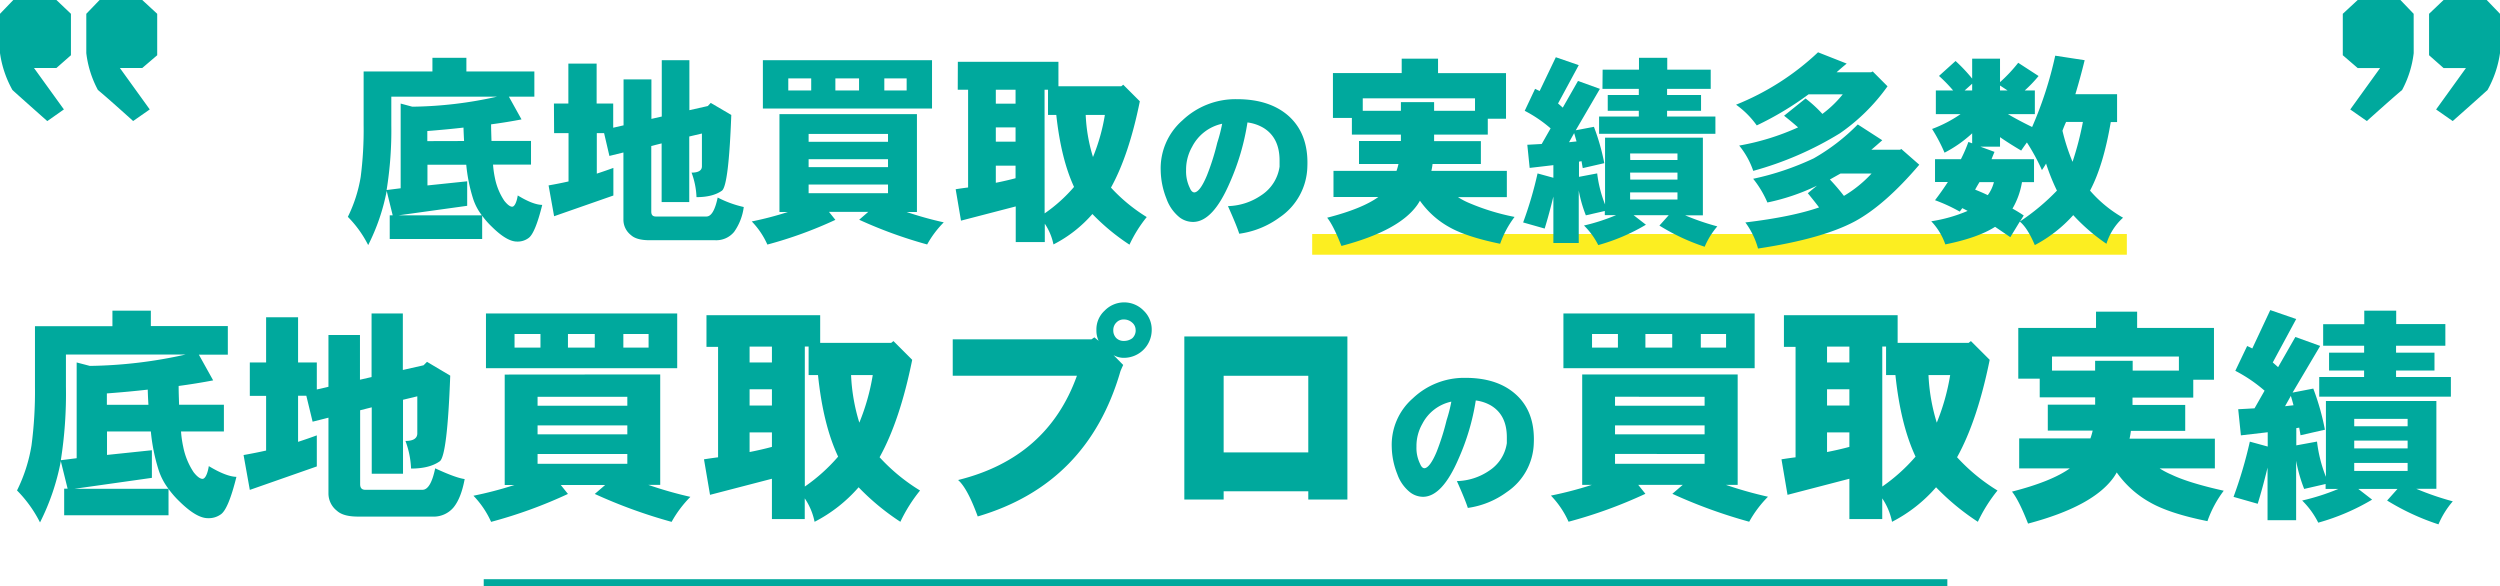
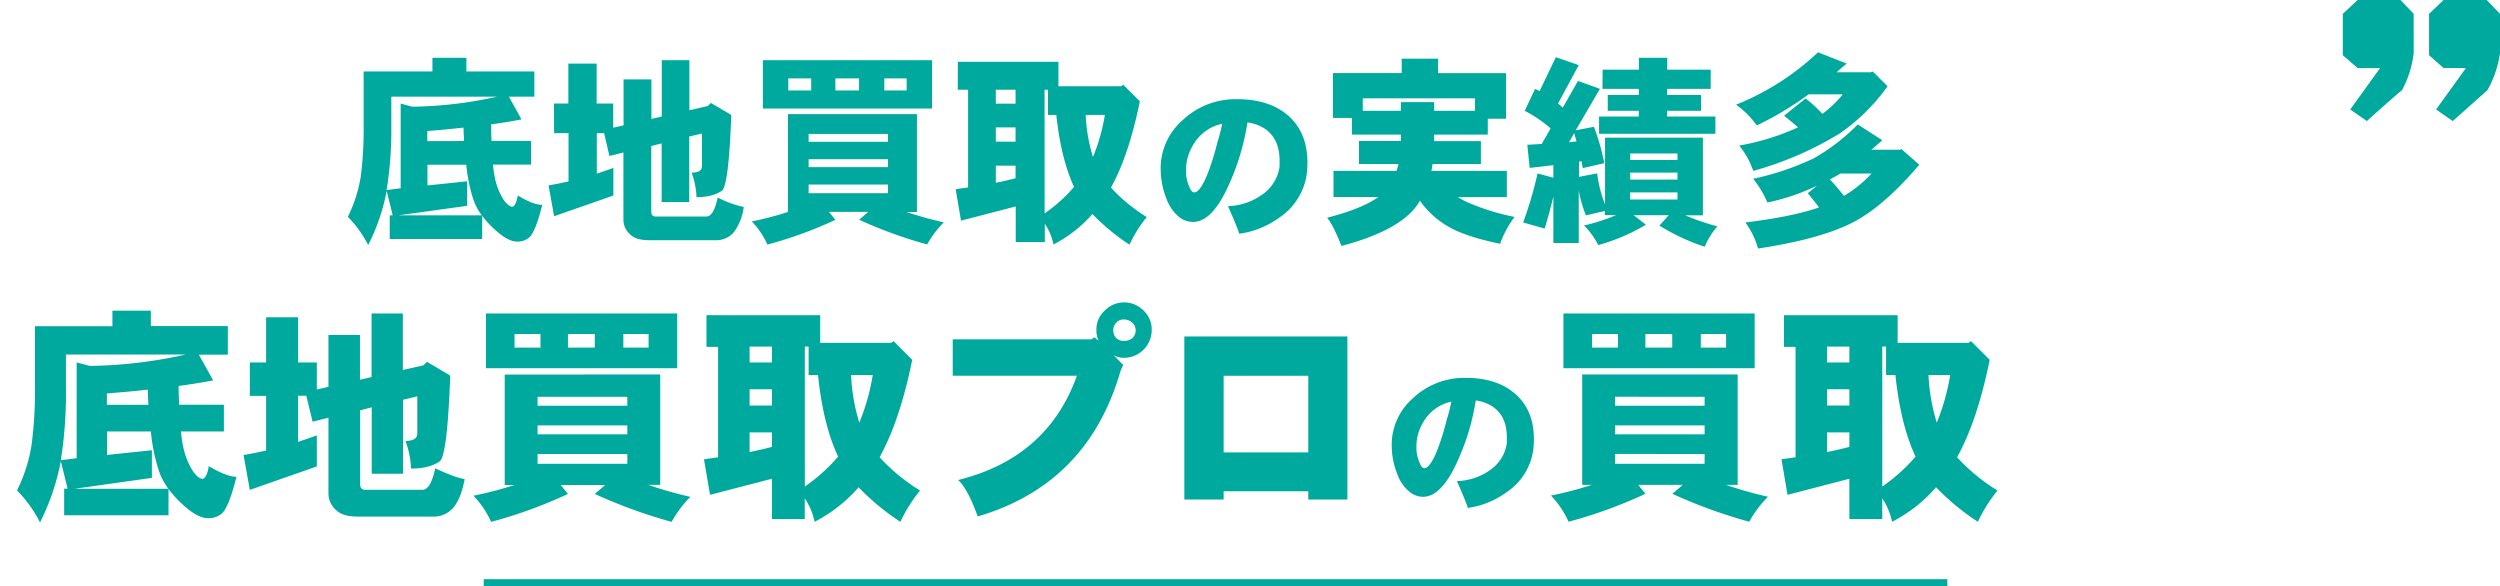
<svg xmlns="http://www.w3.org/2000/svg" viewBox="0 0 724.23 169.79">
  <defs>
    <style>.cls-1,.cls-3{fill:none;stroke-miterlimit:10;}.cls-1{stroke:#fcee21;stroke-width:6px;}.cls-2{fill:#00a99d;}.cls-3{stroke:#00a99d;stroke-width:2px;}</style>
  </defs>
  <g id="レイヤー_2" data-name="レイヤー 2">
    <g id="con02">
-       <line class="cls-1" x1="380.13" y1="70.79" x2="616.13" y2="70.79" />
-     </g>
+       </g>
    <g id="con01">
      <path class="cls-2" d="M699.23,15.38a29.93,29.93,0,0,1-3.36,10.69q-2.88,2.41-10.21,9l-4.81-3.36,8.65-12H683L678.69,16V4L683,0h12.38l3.84,4Zm25,0a30.94,30.94,0,0,1-3.61,10.69q-2.64,2.41-10.09,9l-4.81-3.36,8.65-12h-6.49L703.68,16V4l4.2-4h12.5l3.85,4Z" />
-       <path class="cls-2" d="M25,4l3.85-4H41.21l4.33,4V16L41.21,19.7H34.73l8.65,12-4.81,3.36q-7.32-6.6-10.21-9A30,30,0,0,1,25,15.38ZM0,4,3.85,0H16.34l4.21,4V16L16.34,19.7H9.85l8.66,12L13.7,35.08q-7.45-6.6-10.09-9A30.52,30.52,0,0,1,0,15.38Z" />
      <path class="cls-2" d="M125.27,16.75h9.84V20.7H154.8V28h-7.38l3.66,6.59q-4.11.8-8.81,1.43c0,1.71.07,3.32.11,4.8h11.45v6.87h-11a28.46,28.46,0,0,0,.57,4,18.21,18.21,0,0,0,2.69,6.47c.92,1.15,1.68,1.72,2.29,1.72s1.26-1.09,1.61-3.26c2.93,1.79,5.3,2.71,7.09,2.74q-2.06,8.31-4,9.62a5.28,5.28,0,0,1-3.32,1q-2.93,0-7.27-4.29a23.58,23.58,0,0,1-2.81-3.2v6.75H112.9V62.38h.86L112,55.22v.23A59.57,59.57,0,0,1,106.66,71a32.22,32.22,0,0,0-5.89-8.18,41.07,41.07,0,0,0,3.72-11.57,106.37,106.37,0,0,0,.85-15V20.7h19.93ZM112,55.05l4.07-.51V30l3.37.91A117.54,117.54,0,0,0,144,28H113.36v8.24A108.57,108.57,0,0,1,112,55.05Zm3.44,7.33h24.15a16,16,0,0,1-2.57-4.92,47.42,47.42,0,0,1-1.95-9.74H123.83v6l11.51-1.2v7.1Zm19-21.53c-.07-1.26-.13-2.55-.17-3.89-3.32.38-6.81.71-10.48,1v2.92Z" />
      <path class="cls-2" d="M160.47,30h4.18V18.42h8.19V30h4.8V37l3-.69V23h8.07V34.44l3-.68V17.44h8V31.92l5.33-1.2.86-.91,5.95,3.49q-.75,20.33-2.69,21.92-2.64,1.89-7.39,1.89a22.6,22.6,0,0,0-1.43-7.1c1.95,0,3-.61,3-1.83v-9.5l-3.67.86v19h-8v-17l-3,.75v19c0,1,.44,1.43,1.32,1.43h14.65c1.42,0,2.5-1.83,3.27-5.5a31.19,31.19,0,0,0,7.55,2.75,15.91,15.91,0,0,1-2.8,7.21,6.69,6.69,0,0,1-5.5,2.41h-19c-2.52,0-4.32-.5-5.38-1.49a5.64,5.64,0,0,1-2.18-4.47V44.17l-4.06,1L175,38.56h-2.11V50.3c1.64-.53,3.24-1.09,4.8-1.66v8l-17.17,6-1.6-8.93q3-.52,5.78-1.15v-14h-4.18Z" />
-       <path class="cls-2" d="M265.63,33.07V61.41h-3a102.19,102.19,0,0,0,10.77,3,29,29,0,0,0-4.81,6.41,130.5,130.5,0,0,1-19.69-7.16l2.63-2.28H240.15L242,63.69a119.85,119.85,0,0,1-19.7,7.16,23,23,0,0,0-4.52-6.7,96.19,96.19,0,0,0,10.48-2.74h-2.46V33.07ZM221,17.44h49v14H221Zm14,8.76V22.71h-6.64V26.2Zm-.75,14.88h23V38.79h-23Zm0,7.33h23V46.12h-23Zm0,7.56h23V53.45h-23ZM248.86,26.2V22.71H242V26.2Zm13.79,0V22.71h-6.47V26.2Z" />
+       <path class="cls-2" d="M265.63,33.07V61.41h-3a102.19,102.19,0,0,0,10.77,3,29,29,0,0,0-4.81,6.41,130.5,130.5,0,0,1-19.69-7.16l2.63-2.28H240.15L242,63.69a119.85,119.85,0,0,1-19.7,7.16,23,23,0,0,0-4.52-6.7,96.19,96.19,0,0,0,10.48-2.74V33.07ZM221,17.44h49v14H221Zm14,8.76V22.71h-6.64V26.2Zm-.75,14.88h23V38.79h-23Zm0,7.33h23V46.12h-23Zm0,7.56h23V53.45h-23ZM248.86,26.2V22.71H242V26.2Zm13.79,0V22.71h-6.47V26.2Z" />
      <path class="cls-2" d="M277.48,17.9h29.14V25h18.2l.57-.46,4.81,4.81q-3.15,15.57-8.36,25a48.59,48.59,0,0,0,10.36,8.53,38.5,38.5,0,0,0-5,8A61.89,61.89,0,0,1,316.46,62a37.61,37.61,0,0,1-11.28,8.81,16.67,16.67,0,0,0-2.51-6v5.32h-8.42V59.8l-15.86,4.12-1.54-9.1q1.77-.28,3.6-.51V26h-3Zm11,12.14h5.72V26h-5.72Zm0,11h5.72V36.9h-5.72Zm0,11.91q2.91-.57,5.72-1.32V48h-5.72Zm14.14,8.87a44.33,44.33,0,0,0,8.52-7.67Q307.37,46,306,33.3h-2.4V26h-1ZM314.52,33.3a48.16,48.16,0,0,0,2.11,12.19,55.42,55.42,0,0,0,3.44-12.19Z" />
      <path class="cls-2" d="M378.73,48.29A18.25,18.25,0,0,1,370.66,63,25.55,25.55,0,0,1,359,67.71c-.5-1.59-1.59-4.26-3.27-8a17.81,17.81,0,0,0,9.63-3.13,11.88,11.88,0,0,0,5.32-8.31V46.49q0-6.65-4.75-9.5a12.08,12.08,0,0,0-4.55-1.52,68.92,68.92,0,0,1-5.13,17.47q-4.85,11.25-10.54,11.35A6.48,6.48,0,0,1,341.75,63a12.15,12.15,0,0,1-3.84-5.46,23,23,0,0,1-1.66-8.07,18.46,18.46,0,0,1,6.31-14.62,22.31,22.31,0,0,1,15.62-6.12h.14q9.54,0,15.05,4.93Q379.12,38.89,378.73,48.29ZM354.05,35.85a12.79,12.79,0,0,0-8.69,6.65,13.4,13.4,0,0,0-1.76,6.84,10.87,10.87,0,0,0,1.09,5.12c.35.86.8,1.28,1.33,1.28q1.62-.14,3.61-4.89a70,70,0,0,0,3-9.49A44.83,44.83,0,0,0,354.05,35.85Z" />
      <path class="cls-2" d="M406.06,17h10.53v4.18h19.69V34.39H431V39H415.45v1.88H429V47.5H415a18.54,18.54,0,0,1-.34,2h21.86v7.61H422.37a20.77,20.77,0,0,0,3,1.6,65.48,65.48,0,0,0,13.39,4.13,28.64,28.64,0,0,0-4.18,7.78q-9.74-2-14.71-4.81a25.53,25.53,0,0,1-8.53-7.67c-.23.42-.48.82-.74,1.2q-5.26,7.5-22,11.91-2.36-6-4.13-8.18,10.08-2.58,14.83-6h-13V49.5h18.26a16.94,16.94,0,0,0,.57-2H393.69V40.85h12.14V39h-14.2V34.16h-5.49v-13h19.92ZM394.78,32.1h11.05V29.58h9.62V32.1H427.3V28.49H394.78Z" />
      <path class="cls-2" d="M450.71,16.58l6.64,2.29-6,11.11c.46.38.91.78,1.37,1.2l4.41-7.73,6.35,2.29-7,12,5.27-1a63.43,63.43,0,0,1,3,10.53l-6.24,1.43c-.12-.65-.23-1.3-.35-2l-.74.12v4.41l5.27-1a35.79,35.79,0,0,0,2.28,9V39.88h28.34v22.5h-5.15a71.81,71.81,0,0,0,9.33,3.2,22.7,22.7,0,0,0-3.66,5.9,60.63,60.63,0,0,1-13.11-6.13l2.69-3H473.26l3.55,2.75A56.53,56.53,0,0,1,463,71a21.5,21.5,0,0,0-4.13-5.67,57.06,57.06,0,0,0,9.28-3H464.9V61.12l-5.49,1.26a37.8,37.8,0,0,1-2.06-7.21V70.39H450V56.94q-1.26,5.2-2.52,9.27l-6.24-1.77a110.65,110.65,0,0,0,4.18-14.2L450,51.5V47.84q-4.8.57-6.87.8l-.68-6.7,4.17-.23,2.58-4.52a38.14,38.14,0,0,0-7.5-5.09l3-6.36q.63.29,1.32.63Zm6,24.39c-.23-.84-.46-1.64-.69-2.41l-1.48,2.64Zm7.56-20.78h10.53V16.75h8.19v3.44h12.59v5.55H482.94v1.78h9.84V32.1h-9.84v1.66h14v5H463.24v-5h11.51V32.1h-9V27.52h9V25.74H464.22Zm8,26.16h13.68V44.46H472.23Zm0,5.67h13.68V50H472.23Zm13.68,5.78V55.74H472.23V57.8Z" />
      <path class="cls-2" d="M526.67,15.15l8.3,3.27c-1,.83-2,1.67-2.92,2.51h10l.46-.23,4.29,4.3A55.9,55.9,0,0,1,533,38.62,96.75,96.75,0,0,1,507.9,49.5a23.6,23.6,0,0,0-4.07-7.33,70.87,70.87,0,0,0,17.06-5.27c-1.26-1.1-2.61-2.23-4.06-3.37l6.23-5A36.57,36.57,0,0,1,527.93,33a32.14,32.14,0,0,0,5.9-5.67h-9.91a90.31,90.31,0,0,1-15,9,25.42,25.42,0,0,0-6-6A75.57,75.57,0,0,0,526.67,15.15Zm11.51,20.9,7.1,4.58c-1.07.95-2.12,1.87-3.15,2.74h8.35l.29-.23L556,47.72q-9.9,11.63-18.61,16.38-9.49,5.09-28.1,7.9a23,23,0,0,0-3.67-7.56q13.45-1.61,21.35-4.35c-1-1.34-2.11-2.71-3.26-4.12l2.64-2.18A61.56,61.56,0,0,1,512,58.66a29.42,29.42,0,0,0-4.12-6.87,79.93,79.93,0,0,0,17.51-5.9A58.21,58.21,0,0,0,538.18,36.05ZM530.11,52a59.61,59.61,0,0,1,4.06,4.75,35.48,35.48,0,0,0,8-6.47h-9C532.07,50.89,531.06,51.46,530.11,52Z" />
-       <path class="cls-2" d="M566.51,17.67a47.15,47.15,0,0,1,4.81,5.1V17h8.07V23.8a43.39,43.39,0,0,0,5.27-5.61l5.9,3.83a38,38,0,0,1-4,4.18h2.92v6.87h-7.79q3,1.77,7,3.72a109.37,109.37,0,0,0,6.69-20.66l8.53,1.31q-1.3,5.26-2.69,9.85h12.08v8.07h-1.83q-2.12,12.54-6,19.86a36.48,36.48,0,0,0,9.56,7.85,16.79,16.79,0,0,0-4.81,7.55,55,55,0,0,1-9.62-8.3A39.89,39.89,0,0,1,589.47,71q-2.12-5-4.35-6.81l-2.75,4.52q-2.18-1.49-4.41-3-5,3.19-14.42,5.09a18.41,18.41,0,0,0-4.07-6.7,43.25,43.25,0,0,0,10.54-3c-.5-.27-1-.54-1.55-.8l-.74,1A47.4,47.4,0,0,0,560.56,58c1.37-1.8,2.61-3.55,3.72-5.27h-3.72V46.12h7.5a43.75,43.75,0,0,0,2.17-5l1.09.4V38.62a36.13,36.13,0,0,1-8,5.61,49.55,49.55,0,0,0-3.61-6.87,37.72,37.72,0,0,0,8.24-4.29h-7.15V26.2h5A41,41,0,0,0,561.71,22Zm4.81,8.53V24.25l-2.17,1.95Zm6.3,26.56h-4.18c-.42.69-.84,1.41-1.26,2.18,1.22.49,2.44,1,3.66,1.6A10.66,10.66,0,0,0,577.62,52.76Zm7.56,11.39a63.93,63.93,0,0,0,10.7-8.93,59.29,59.29,0,0,1-3.15-7.84q-.57,1-1.2,1.89a59.39,59.39,0,0,0-4.35-8c-.54.73-1.09,1.51-1.66,2.35q-3.49-2.06-6.13-3.89v2.75h-5.72L577.79,44c-.31.73-.59,1.43-.86,2.12h12.31v6.64h-3.49A22.29,22.29,0,0,1,583,60.43c1.11.61,2.19,1.26,3.26,2Zm-5.79-39.38V26.2h2.18Zm18.09,13.11a58.31,58.31,0,0,0,2.92,9,89.47,89.47,0,0,0,3-11.56h-4.87C598.13,36.2,597.79,37,597.48,37.88Z" />
      <path class="cls-2" d="M32.57,90H43.7v4.46H66v8.29H57.61l4.14,7.44q-4.65.9-10,1.62c0,1.94.08,3.75.13,5.43H64.86V125H52.44a32.14,32.14,0,0,0,.64,4.46,20.54,20.54,0,0,0,3,7.32c1,1.29,1.9,1.94,2.59,1.94s1.43-1.23,1.82-3.69c3.32,2,6,3.06,8,3.11q-2.33,9.38-4.53,10.87a6,6,0,0,1-3.75,1.1q-3.3,0-8.22-4.85a26.37,26.37,0,0,1-3.17-3.63v7.64H18.59v-7.7h1l-2-8.09v.26a66.82,66.82,0,0,1-6,17.6,36.5,36.5,0,0,0-6.66-9.26,45.73,45.73,0,0,0,4.2-13.07,119.35,119.35,0,0,0,1-17V94.49H32.57ZM17.62,133.32l4.59-.58V105l3.82,1a133.88,133.88,0,0,0,27.76-3.3H19.1v9.31A123.47,123.47,0,0,1,17.62,133.32Zm3.88,8.29H48.81A18.21,18.21,0,0,1,45.9,136a53.47,53.47,0,0,1-2.2-11H31v6.79l13-1.36v8ZM43,117.27c-.09-1.42-.16-2.89-.2-4.4q-5.62.64-11.84,1.1v3.3Z" />
      <path class="cls-2" d="M72.37,105h4.72V91.9h9.26V105h5.43v7.83l3.37-.78v-15h9.13V110l3.36-.77V90.8h9.06v16.38l6-1.36,1-1,6.73,4q-.84,23-3,24.79c-2,1.42-4.77,2.13-8.35,2.13a25.68,25.68,0,0,0-1.62-8c2.2,0,3.35-.69,3.43-2.07V114.81l-4.14,1v21.43h-9.06V118l-3.36.85v21.42c0,1.08.49,1.62,1.48,1.62h16.57c1.6,0,2.83-2.08,3.69-6.22,4,1.86,6.86,2.89,8.54,3.11q-1,5.43-3.17,8.15a7.51,7.51,0,0,1-6.21,2.72H103.69q-4.26,0-6.08-1.68a6.38,6.38,0,0,1-2.46-5V121l-4.59,1.16-1.82-7.51H86.35V128c1.85-.6,3.67-1.23,5.43-1.88v9l-19.41,6.8-1.81-10.1q3.36-.59,6.53-1.3V114.68H72.37Z" />
      <path class="cls-2" d="M191.26,108.47v32h-3.43A115.74,115.74,0,0,0,200,143.94a32.76,32.76,0,0,0-5.44,7.24,147.46,147.46,0,0,1-22.26-8.09l3-2.58H162.46l2.07,2.58a135.27,135.27,0,0,1-22.26,8.09,26.47,26.47,0,0,0-5.12-7.57,108.42,108.42,0,0,0,11.85-3.1h-2.79v-32ZM140.78,90.8h55.4v15.86h-55.4Zm15.79,9.9V96.76h-7.51v3.94Zm-.84,16.83h26v-2.59h-26Zm0,8.29h26v-2.59h-26Zm0,8.54h26v-2.85h-26ZM172.3,100.7V96.76h-7.77v3.94Zm15.59,0V96.76h-7.31v3.94Z" />
      <path class="cls-2" d="M204.66,91.32H237.6v8h20.58l.65-.51,5.43,5.43q-3.56,17.61-9.45,28.22a54.09,54.09,0,0,0,11.72,9.64,44.55,44.55,0,0,0-5.7,9.06,69.53,69.53,0,0,1-12.1-10,42.83,42.83,0,0,1-12.75,10,18.71,18.71,0,0,0-2.85-6.79v6h-9.51V138.69l-17.93,4.66-1.75-10.29c1.34-.21,2.7-.41,4.08-.58v-32h-3.36ZM217.15,105h6.47v-4.59h-6.47Zm0,12.49h6.47v-4.72h-6.47Zm0,13.46c2.2-.43,4.35-.92,6.47-1.49v-4.2h-6.47Zm16,10a50.77,50.77,0,0,0,9.65-8.67q-4.35-9.25-5.83-23.62h-2.72v-8.28h-1.1Zm13.4-32.29a54.21,54.21,0,0,0,2.39,13.78,62.72,62.72,0,0,0,3.89-13.78Z" />
      <path class="cls-2" d="M333.64,95.66a8.06,8.06,0,0,1-8,8,6,6,0,0,1-3.05-.78l2.79,2.85c-.13.26-.39.84-.78,1.75q-9.45,32.75-41.36,42.13-3-8.22-5.69-10.55,25.89-6.41,34.43-30.22H276V98.31h40.19l.84-.58,1.23,1a7.13,7.13,0,0,1-.64-3.1A7.36,7.36,0,0,1,320,90a7.87,7.87,0,0,1,11.32,0A7.54,7.54,0,0,1,333.64,95.66Zm-4.66,0a2.76,2.76,0,0,0-1-2.2,3.5,3.5,0,0,0-2.39-.91,2.81,2.81,0,0,0-2.08.78,3.06,3.06,0,0,0-1,2.33,3.16,3.16,0,0,0,.85,2.26,3,3,0,0,0,2.2.84A4,4,0,0,0,328,98,3.09,3.09,0,0,0,329,95.66Z" />
      <path class="cls-2" d="M390.33,144.71H379v-2.39H354.48v2.39H343.09V97.47h47.24ZM379,131.06v-22.2H354.48v22.2Z" />
      <path class="cls-2" d="M444.33,128.35a17.63,17.63,0,0,1-7.81,14.19,24.88,24.88,0,0,1-11.3,4.6c-.49-1.54-1.54-4.12-3.17-7.77a17.3,17.3,0,0,0,9.33-3,11.47,11.47,0,0,0,5.14-8v-1.7q0-6.43-4.59-9.19a11.71,11.71,0,0,0-4.41-1.47,66.66,66.66,0,0,1-5,16.91q-4.69,10.89-10.2,11a6.26,6.26,0,0,1-3.81-1.29,11.59,11.59,0,0,1-3.72-5.28,22.16,22.16,0,0,1-1.61-7.81,17.86,17.86,0,0,1,6.11-14.15,21.58,21.58,0,0,1,15.11-5.93h.14q9.24,0,14.56,4.78Q444.71,119.25,444.33,128.35Zm-23.88-12a12.35,12.35,0,0,0-8.41,6.43,12.93,12.93,0,0,0-1.7,6.62,10.38,10.38,0,0,0,1.06,5c.33.82.76,1.24,1.28,1.24,1-.09,2.21-1.67,3.49-4.73a69.59,69.59,0,0,0,2.9-9.19A42.92,42.92,0,0,0,420.45,116.31Z" />
      <path class="cls-2" d="M503.39,108.47v32H500a116.43,116.43,0,0,0,12.17,3.43,32.76,32.76,0,0,0-5.44,7.24,147.46,147.46,0,0,1-22.26-8.09l3-2.58H474.59l2.07,2.58a134.94,134.94,0,0,1-22.26,8.09,26.41,26.41,0,0,0-5.11-7.57,108.3,108.3,0,0,0,11.84-3.1h-2.78v-32ZM452.91,90.8h55.4v15.86h-55.4Zm15.79,9.9V96.76h-7.5v3.94Zm-.84,16.83h25.95v-2.59H467.86Zm0,8.29h25.95v-2.59H467.86Zm0,8.54h25.95v-2.85H467.86Zm16.57-33.66V96.76h-7.77v3.94Zm15.6,0V96.76h-7.32v3.94Z" />
      <path class="cls-2" d="M516.79,91.32h32.94v8h20.58l.65-.51,5.44,5.43q-3.57,17.61-9.45,28.22a54,54,0,0,0,11.71,9.64,44.16,44.16,0,0,0-5.69,9.06,69.26,69.26,0,0,1-12.11-10,42.58,42.58,0,0,1-12.75,10,18.85,18.85,0,0,0-2.84-6.79v6h-9.52V138.69l-17.92,4.66-1.75-10.29c1.33-.21,2.69-.41,4.08-.58v-32h-3.37ZM529.28,105h6.47v-4.59h-6.47Zm0,12.49h6.47v-4.72h-6.47Zm0,13.46c2.2-.43,4.36-.92,6.47-1.49v-4.2h-6.47Zm16,10a51,51,0,0,0,9.64-8.67q-4.33-9.25-5.83-23.62h-2.71v-8.28h-1.1Zm13.39-32.29a54.62,54.62,0,0,0,2.4,13.78,63.29,63.29,0,0,0,3.88-13.78Z" />
-       <path class="cls-2" d="M607.2,90.28h11.91V95h22.26V110h-6v5.18h-17.6v2.13h15.27v7.51H617.3a20.09,20.09,0,0,1-.39,2.26h24.72v8.61h-16a22.8,22.8,0,0,0,3.43,1.81q5,2.4,15.14,4.66a32.43,32.43,0,0,0-4.72,8.81q-11-2.2-16.64-5.44a29,29,0,0,1-9.64-8.67,15.48,15.48,0,0,1-.84,1.36q-6,8.48-24.85,13.46-2.65-6.79-4.66-9.26,11.39-2.91,16.76-6.73H584.94V127h20.64a18.39,18.39,0,0,0,.65-2.26h-13v-7.51h13.72v-2.13H590.89V109.7h-6.21V95H607.2Zm-12.75,17.09h12.49v-2.85h10.88v2.85h13.39v-4.08H594.45Z" />
-       <path class="cls-2" d="M657.68,89.83l7.51,2.59L658.4,105c.51.43,1,.88,1.55,1.36l5-8.74,7.19,2.59-8,13.52,6-1.16a71,71,0,0,1,3.37,11.91l-7.06,1.61-.39-2.2-.84.13v5l6-1.1a40.47,40.47,0,0,0,2.58,10.22V116.17h32v25.44H700a81.89,81.89,0,0,0,10.55,3.62,25.66,25.66,0,0,0-4.15,6.67A69.11,69.11,0,0,1,691.53,145l3-3.36H683.18l4,3.1a63.9,63.9,0,0,1-15.6,6.67,24.16,24.16,0,0,0-4.66-6.41,64.49,64.49,0,0,0,10.48-3.36h-3.69v-1.43l-6.21,1.43a43.57,43.57,0,0,1-2.33-8.16v17.22h-8.28V135.46q-1.42,5.88-2.85,10.48l-7-2a125.85,125.85,0,0,0,4.72-16l5.18,1.42v-4.14l-7.77.9-.78-7.57c1.64-.08,3.22-.17,4.73-.26l2.91-5.11a42.74,42.74,0,0,0-8.48-5.76l3.43-7.18c.48.21,1,.45,1.49.71Zm6.73,27.57c-.25-1-.51-1.85-.77-2.72l-1.68,3ZM673,93.91h11.91V90h9.25v3.88h14.24v6.28H694.12v2h11.13v5.18H694.12v1.88H710v5.69H671.86v-5.69h13v-1.88H674.71v-5.18h10.16v-2H673ZM682,123.49h15.47v-2.14H682Zm0,6.4h15.47v-2.26H682Zm15.47,6.54V134.1H682v2.33Z" />
      <line class="cls-3" x1="140.13" y1="168.79" x2="564.13" y2="168.79" />
    </g>
  </g>
</svg>